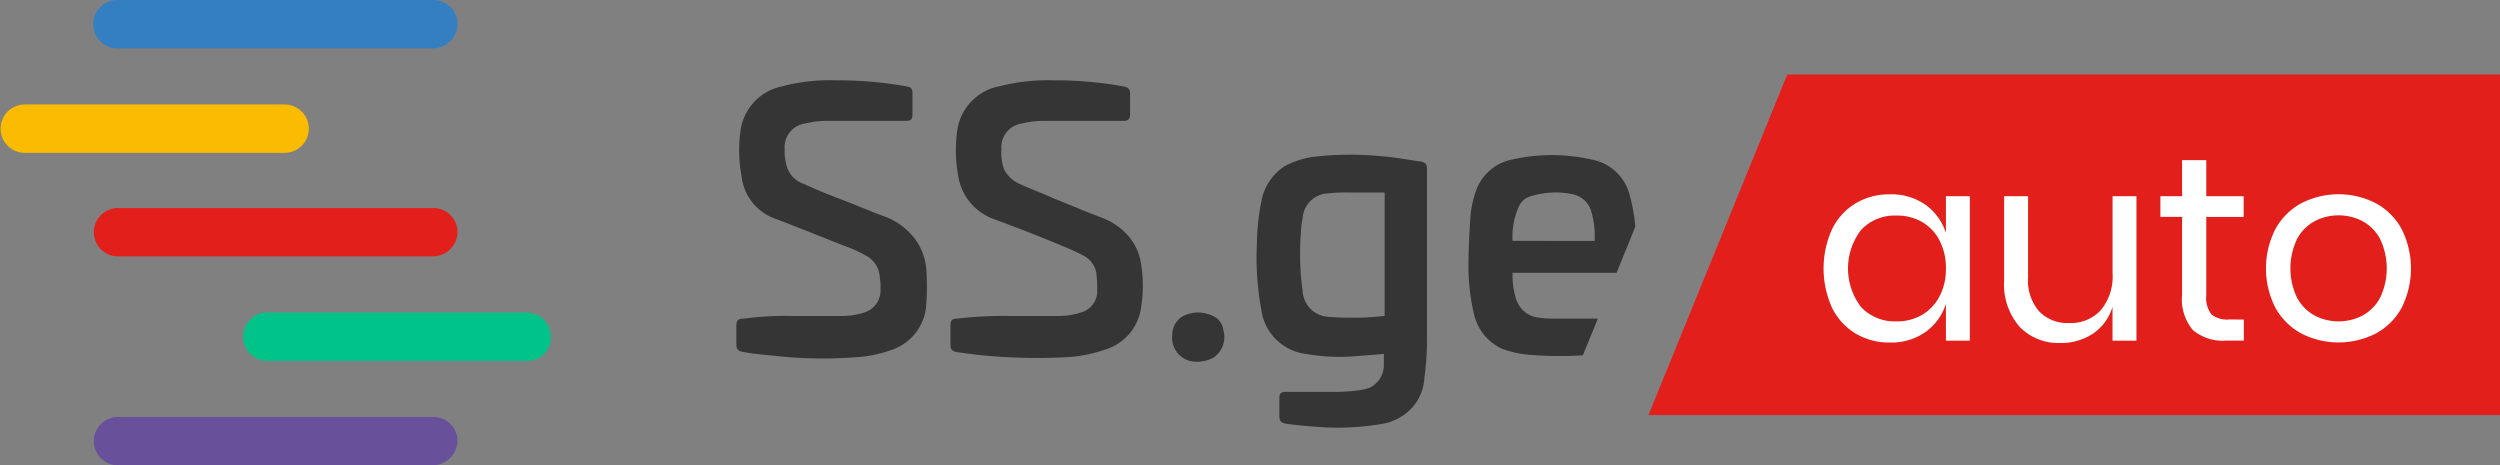
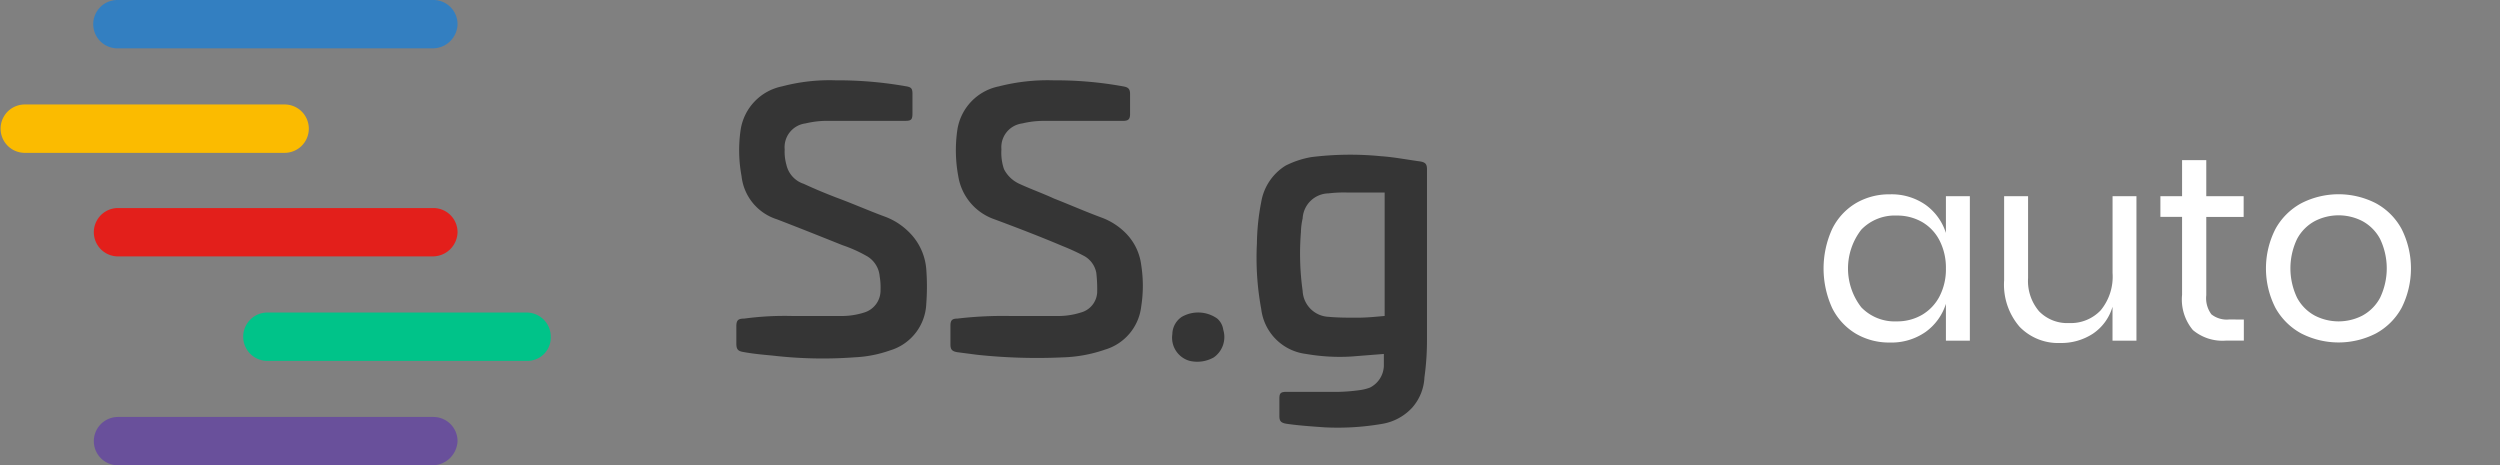
<svg xmlns="http://www.w3.org/2000/svg" width="161.477" height="30.055" viewBox="0 0 161.477 30.055">
  <rect x="0" y="0" width="161.477" height="30.055" fill="#808080" stroke="none" />
  <defs>
    <style>.a{fill:#e31f1b;}.b{fill:#353535;}.c{fill:#337fc1;}.d{fill:#fbbb00;}.e{fill:#00c389;}.f{fill:#69509b;}.g{isolation:isolate;}.h{fill:#fff;}</style>
  </defs>
  <g transform="translate(106.477 4.81)">
-     <path class="a" d="M625.759,581.038h46.035v22h-55Z" transform="translate(-616.794 -581.038)" />
-   </g>
+     </g>
  <g transform="translate(75.705 20.184)">
    <path class="b" d="M586.04,597.807a1.364,1.364,0,0,1,.613-1.115,2.131,2.131,0,0,1,2.286.112,1.162,1.162,0,0,1,.39.725,1.609,1.609,0,0,1-.613,1.784,2.172,2.172,0,0,1-1.561.223,1.552,1.552,0,0,1-1.115-1.729Z" transform="translate(-586.022 -596.412)" />
  </g>
  <g transform="translate(47.565 5.181)">
    <path class="b" d="M561.561,596.638h3.011a4.8,4.8,0,0,0,1.561-.223,1.487,1.487,0,0,0,1.059-1.45,4.369,4.369,0,0,0-.056-.892,1.67,1.67,0,0,0-.892-1.338,8.894,8.894,0,0,0-1.506-.669c-1.394-.558-2.788-1.115-4.238-1.673a3.3,3.3,0,0,1-2.286-2.788,9.139,9.139,0,0,1-.056-3.011,3.387,3.387,0,0,1,2.677-2.788,11.962,11.962,0,0,1,3.457-.39,25.292,25.292,0,0,1,4.572.39c.335.056.39.167.39.5v1.227c0,.39-.056.5-.446.5h-5.072a6.013,6.013,0,0,0-1.394.167A1.545,1.545,0,0,0,561,585.873a3.125,3.125,0,0,0,.112,1,1.676,1.676,0,0,0,1.115,1.227c.725.335,1.394.613,2.119.892,1.059.39,2.063.836,3.123,1.227a4.28,4.28,0,0,1,1.506.948,3.771,3.771,0,0,1,1.171,2.453,14.829,14.829,0,0,1,0,2.23,3.282,3.282,0,0,1-2.342,3.011,7.892,7.892,0,0,1-2.286.446,27.937,27.937,0,0,1-5.3-.112c-.613-.056-1.227-.112-1.84-.223-.39-.056-.5-.167-.5-.558v-1.107c0-.39.112-.5.5-.5a19.515,19.515,0,0,1,3.178-.167Z" transform="translate(-557.882 -581.409)" />
  </g>
  <g transform="translate(61.391 5.182)">
    <path class="b" d="M575.609,596.638h2.955a4.8,4.8,0,0,0,1.561-.223,1.425,1.425,0,0,0,1.059-1.282,9.148,9.148,0,0,0-.056-1.282,1.565,1.565,0,0,0-.836-1.115,13.921,13.921,0,0,0-1.338-.613c-1.45-.613-2.9-1.171-4.4-1.729a3.535,3.535,0,0,1-2.342-2.788,9.139,9.139,0,0,1-.056-3.011,3.387,3.387,0,0,1,2.677-2.788,12.74,12.74,0,0,1,3.569-.39,24.087,24.087,0,0,1,4.461.39c.335.056.446.167.446.5v1.282c0,.335-.112.446-.446.446h-5.13a6.012,6.012,0,0,0-1.394.167A1.545,1.545,0,0,0,575,585.875a3.283,3.283,0,0,0,.167,1.282,2.082,2.082,0,0,0,1,.948c.725.335,1.506.613,2.23.948,1,.39,2.007.836,3.067,1.227a4.271,4.271,0,0,1,1.617,1.059,3.543,3.543,0,0,1,.948,2.007,8.587,8.587,0,0,1,0,2.677,3.3,3.3,0,0,1-2.342,2.788,9.111,9.111,0,0,1-2.732.5,36.468,36.468,0,0,1-5.52-.167l-1.282-.167c-.335-.056-.446-.167-.446-.5v-1.225c0-.335.112-.446.446-.446a25.119,25.119,0,0,1,3.457-.167Z" transform="translate(-571.708 -581.41)" />
  </g>
  <g transform="translate(81.162 9.992)">
    <path class="b" d="M599.7,599.09l-2.119.167a12.635,12.635,0,0,1-2.9-.167,3.318,3.318,0,0,1-2.9-2.9,18.188,18.188,0,0,1-.279-4.238,14.675,14.675,0,0,1,.279-2.677,3.435,3.435,0,0,1,1.561-2.342,5.9,5.9,0,0,1,1.673-.558,20.369,20.369,0,0,1,4.517-.056c.836.056,1.673.223,2.509.335.335.056.446.167.446.5v10.984a17.247,17.247,0,0,1-.164,2.457,3.172,3.172,0,0,1-.781,1.952,3.392,3.392,0,0,1-1.952,1.059,16.819,16.819,0,0,1-3.736.223c-.781-.056-1.617-.112-2.4-.223-.39-.056-.5-.167-.5-.5v-1.121c0-.335.056-.446.446-.446h3.346a11.817,11.817,0,0,0,1.394-.112,2.9,2.9,0,0,0,.669-.167,1.628,1.628,0,0,0,.892-1.394v-.776Zm0-10.428h-2.4a8.336,8.336,0,0,0-1.171.056,1.707,1.707,0,0,0-1.673,1.617,4.466,4.466,0,0,0-.112.892,17.429,17.429,0,0,0,.112,3.792,1.756,1.756,0,0,0,1.673,1.673c.613.056,1.227.056,1.84.056s1.171-.056,1.784-.112v-7.974Z" transform="translate(-591.479 -586.22)" />
  </g>
  <g transform="translate(94.847 10.017)">
-     <path class="b" d="M615.944,590.868a10.993,10.993,0,0,0-.35-1.98,3.109,3.109,0,0,0-2.45-2.35,11.657,11.657,0,0,0-5.19,0,3.1,3.1,0,0,0-2.28,1.96,6.478,6.478,0,0,0-.39,1.84c-.06,1.06-.12,2.06-.12,3.12a13.158,13.158,0,0,0,.39,3.18,3.247,3.247,0,0,0,1.79,2.12,6.748,6.748,0,0,0,1.78.39,24.547,24.547,0,0,0,3.43.03l.97-2.37h-2.84a5.915,5.915,0,0,1-.94-.06,1.727,1.727,0,0,1-1.51-1.23,5.272,5.272,0,0,1-.22-1.67h6.72Zm-7.93.92a4.812,4.812,0,0,1,.39-2.18,1.2,1.2,0,0,1,.84-.72,5.37,5.37,0,0,1,2.67-.11,1.571,1.571,0,0,1,1.17,1.06,5.543,5.543,0,0,1,.23,1.95Z" transform="translate(-605.164 -586.245)" />
-   </g>
+     </g>
  <g transform="translate(6.022)">
    <path class="c" d="M538.309,579.351H517.9a1.561,1.561,0,0,1,0-3.123h20.409a1.56,1.56,0,0,1,1.561,1.561h0a1.6,1.6,0,0,1-1.561,1.561Z" transform="translate(-516.339 -576.228)" />
  </g>
  <g transform="translate(0 6.747)">
    <path class="d" d="M528.662,586.1H511.878a1.562,1.562,0,0,1,0-3.123h16.784a1.562,1.562,0,1,1,0,3.123Z" transform="translate(-510.317 -582.975)" />
  </g>
  <g transform="translate(6.061 13.438)">
    <path class="a" d="M538.309,592.789H517.9a1.562,1.562,0,0,1,0-3.123h20.409a1.56,1.56,0,0,1,1.561,1.561h0a1.6,1.6,0,0,1-1.561,1.561Z" transform="translate(-516.378 -589.666)" />
  </g>
  <g transform="translate(15.669 20.187)">
    <path class="e" d="M544.386,599.538H527.547a1.562,1.562,0,0,1,0-3.123h16.784a1.561,1.561,0,0,1,1.561,1.561h0a1.51,1.51,0,0,1-1.457,1.561h-.049Z" transform="translate(-525.986 -596.415)" />
  </g>
  <g transform="translate(6.022 26.932)">
    <path class="f" d="M538.309,606.283H517.9a1.562,1.562,0,0,1,0-3.123h20.409a1.561,1.561,0,0,1,1.561,1.561h0a1.634,1.634,0,0,1-1.561,1.561Z" transform="translate(-516.339 -603.16)" />
  </g>
  <g transform="translate(117.783 10.337)">
    <g class="g">
      <g class="g">
        <path class="h" d="M634.687,589.455a3.557,3.557,0,0,1,1.318,1.819V588.9h1.547v9.333h-1.547v-2.38a3.549,3.549,0,0,1-1.318,1.819,3.835,3.835,0,0,1-2.3.68,4.232,4.232,0,0,1-2.21-.578,3.994,3.994,0,0,1-1.522-1.658,6.145,6.145,0,0,1,0-5.091,3.98,3.98,0,0,1,1.522-1.666,4.232,4.232,0,0,1,2.21-.579A3.835,3.835,0,0,1,634.687,589.455Zm-4.148,1.608a4.092,4.092,0,0,0,0,5.014,2.993,2.993,0,0,0,2.286.909,3.18,3.18,0,0,0,1.641-.424,2.974,2.974,0,0,0,1.131-1.2,3.8,3.8,0,0,0,.408-1.794,3.85,3.85,0,0,0-.408-1.8,2.9,2.9,0,0,0-1.131-1.2,3.225,3.225,0,0,0-1.641-.417A3,3,0,0,0,630.539,591.063Z" transform="translate(-628.1 -586.565)" />
        <path class="h" d="M648.312,588.9v9.333h-1.546v-2.194a3.144,3.144,0,0,1-1.267,1.743,3.733,3.733,0,0,1-2.116.6,3.464,3.464,0,0,1-2.618-1.046,4.162,4.162,0,0,1-1-3V588.9h1.547v5.287a3.016,3.016,0,0,0,.713,2.15,2.539,2.539,0,0,0,1.939.757,2.654,2.654,0,0,0,2.04-.825,3.415,3.415,0,0,0,.765-2.406V588.9Z" transform="translate(-628.1 -586.565)" />
        <path class="h" d="M655.248,596.867v1.361h-1.155a2.97,2.97,0,0,1-2.134-.68,3.068,3.068,0,0,1-.7-2.278v-5.033h-1.4V588.9h1.4v-2.33h1.563v2.33h2.414v1.342h-2.414V595.3a1.745,1.745,0,0,0,.332,1.232,1.6,1.6,0,0,0,1.148.331Z" transform="translate(-628.1 -586.565)" />
        <path class="h" d="M663.773,589.354a4.124,4.124,0,0,1,1.666,1.666,5.666,5.666,0,0,1,0,5.091,4.142,4.142,0,0,1-1.666,1.658,5.292,5.292,0,0,1-4.81,0,4.2,4.2,0,0,1-1.675-1.658,5.608,5.608,0,0,1,0-5.091,4.182,4.182,0,0,1,1.675-1.666,5.285,5.285,0,0,1,4.81,0Zm-3.943,1.156a2.811,2.811,0,0,0-1.14,1.147,4.4,4.4,0,0,0,0,3.808,2.811,2.811,0,0,0,1.14,1.147,3.351,3.351,0,0,0,3.077,0,2.815,2.815,0,0,0,1.139-1.147,4.4,4.4,0,0,0,0-3.808,2.814,2.814,0,0,0-1.139-1.147,3.351,3.351,0,0,0-3.077,0Z" transform="translate(-628.1 -586.565)" />
      </g>
    </g>
  </g>
</svg>